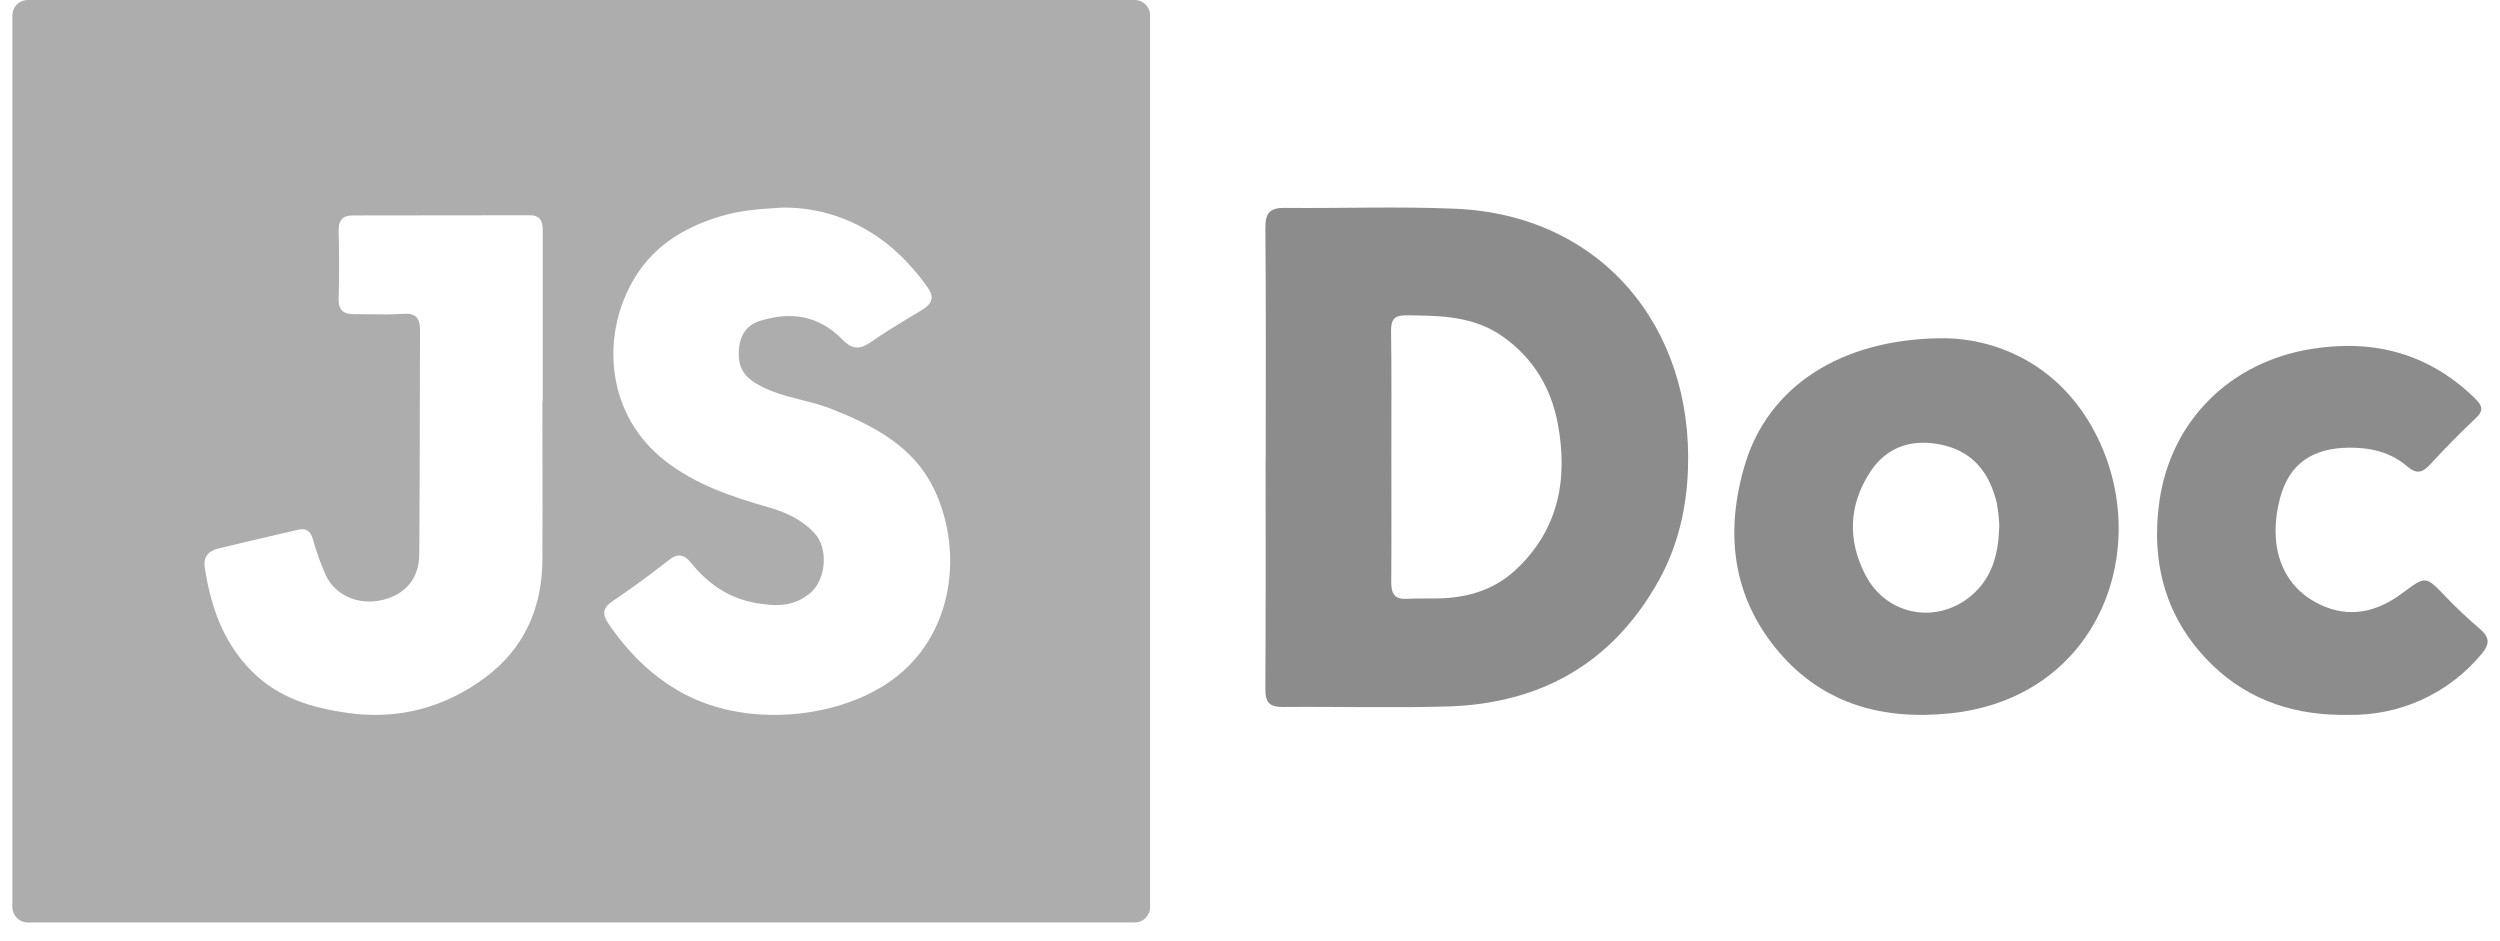
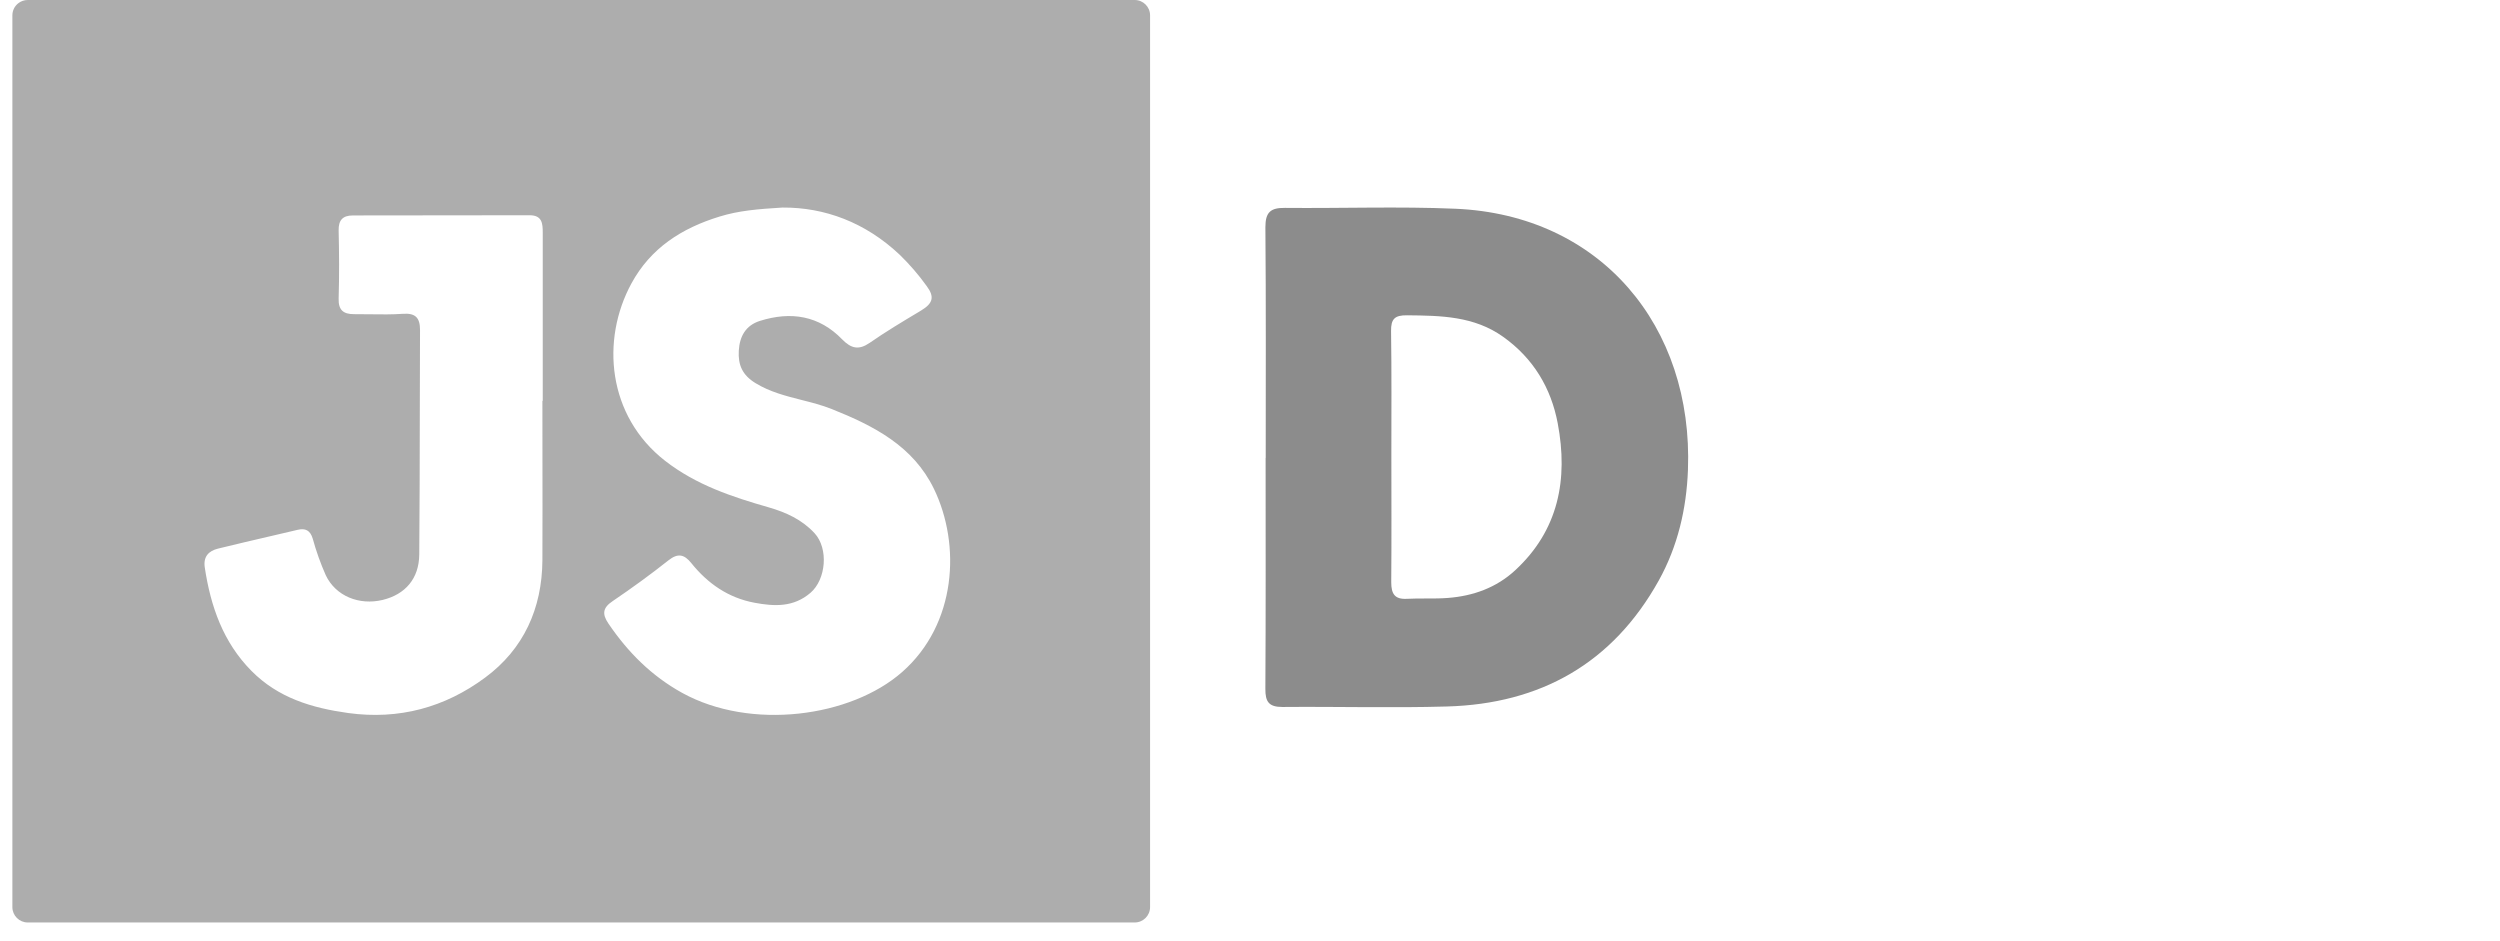
<svg xmlns="http://www.w3.org/2000/svg" width="101" height="38" viewBox="0 0 101 38" fill="none">
  <path d="M51.135 18.506C51.135 15.397 51.149 12.288 51.122 9.176C51.122 8.566 51.339 8.393 51.91 8.399C54.206 8.421 56.504 8.335 58.797 8.433C64.661 8.682 68.414 13.171 68.193 18.988C68.134 20.558 67.781 22.071 67.015 23.451C65.152 26.8 62.236 28.434 58.463 28.542C56.247 28.606 54.028 28.542 51.811 28.562C51.258 28.562 51.118 28.35 51.121 27.829C51.14 24.72 51.131 21.611 51.131 18.499L51.135 18.506ZM56.211 18.388C56.211 20.1 56.221 21.813 56.206 23.523C56.206 23.989 56.344 24.221 56.844 24.192C57.392 24.162 57.944 24.2 58.493 24.157C59.513 24.079 60.451 23.745 61.212 23.041C62.971 21.416 63.357 19.357 62.933 17.106C62.663 15.672 61.946 14.476 60.73 13.609C59.553 12.767 58.208 12.752 56.844 12.738C56.348 12.732 56.193 12.885 56.199 13.372C56.224 15.04 56.211 16.711 56.211 18.383V18.388Z" fill="#8C8C8C" />
-   <path d="M78.588 13.664C80.753 13.707 83.219 14.766 84.64 17.478C87.035 22.049 84.862 28.179 78.8 28.818C76.101 29.102 73.678 28.464 71.868 26.343C69.974 24.116 69.677 21.51 70.496 18.767C71.425 15.655 74.34 13.652 78.588 13.664ZM80.771 21.216C80.757 20.918 80.724 20.622 80.671 20.329C80.395 19.163 79.761 18.289 78.55 17.994C77.339 17.7 76.258 17.994 75.559 19.062C74.689 20.387 74.629 21.824 75.369 23.241C76.222 24.873 78.255 25.244 79.652 24.054C80.509 23.322 80.745 22.335 80.771 21.216V21.216Z" fill="#8C8C8C" />
-   <path d="M94.877 28.88C92.82 28.921 90.916 28.355 89.378 26.866C87.498 25.044 86.882 22.753 87.243 20.23C87.715 16.98 90.111 14.631 93.353 14.102C95.879 13.689 98.099 14.264 99.967 16.073C100.29 16.386 100.365 16.576 100.003 16.913C99.371 17.504 98.771 18.122 98.186 18.755C97.882 19.083 97.638 19.177 97.261 18.849C96.591 18.272 95.778 18.076 94.899 18.086C93.426 18.104 92.482 18.726 92.11 20.137C91.646 21.897 92.062 23.63 93.733 24.426C94.927 24.994 96.036 24.72 97.048 23.967C98.006 23.258 97.984 23.246 98.82 24.12C99.251 24.574 99.715 25.001 100.19 25.41C100.577 25.744 100.602 26.011 100.255 26.422C99.601 27.21 98.778 27.84 97.847 28.266C96.916 28.691 95.901 28.901 94.877 28.88V28.88Z" fill="#8C8C8C" />
  <path fill-rule="evenodd" clip-rule="evenodd" d="M0.5 0.621C0.5 0.423 0.592 0.246 0.738 0.132C0.843 0.049 0.977 0 1.121 0H45.842C46.186 0 46.463 0.278 46.463 0.621V36.647C46.463 36.989 46.186 37.268 45.842 37.268H1.121C0.778 37.268 0.5 36.989 0.5 36.647V0.621ZM36.347 10.291C34.957 8.98 33.312 8.374 31.612 8.385C30.625 8.445 29.842 8.51 29.071 8.749C27.542 9.218 26.287 10.019 25.509 11.452C24.271 13.732 24.537 16.804 26.874 18.62C28.121 19.589 29.567 20.071 31.049 20.495C31.75 20.696 32.401 20.992 32.907 21.54C33.482 22.163 33.372 23.411 32.743 23.95C32.056 24.541 31.28 24.5 30.483 24.351C29.426 24.154 28.593 23.577 27.927 22.747C27.645 22.397 27.389 22.333 27.003 22.64C26.276 23.216 25.524 23.761 24.756 24.282C24.349 24.553 24.317 24.804 24.582 25.194C25.37 26.353 26.322 27.309 27.563 27.994C30.331 29.518 34.368 28.982 36.452 27.145C38.647 25.211 38.826 22.008 37.73 19.747C36.888 18.014 35.297 17.203 33.607 16.527C33.208 16.368 32.792 16.262 32.376 16.157C31.74 15.995 31.104 15.834 30.524 15.479C29.995 15.157 29.813 14.746 29.847 14.168C29.881 13.59 30.125 13.147 30.698 12.965C31.949 12.57 33.093 12.746 34.028 13.715C34.39 14.083 34.696 14.154 35.138 13.849C35.781 13.402 36.457 12.997 37.135 12.592L37.135 12.592L37.206 12.549C37.681 12.262 37.773 12.006 37.44 11.559C37.114 11.104 36.748 10.68 36.347 10.291ZM21.915 18.336V18.336V18.335C21.914 17.62 21.913 16.906 21.913 16.191L21.927 16.198V9.407C21.928 9.025 21.902 8.696 21.395 8.696C19.016 8.701 16.638 8.704 14.261 8.704C13.849 8.704 13.673 8.887 13.681 9.314C13.703 10.23 13.708 11.148 13.681 12.063C13.668 12.532 13.877 12.692 14.3 12.692C14.519 12.691 14.739 12.694 14.959 12.697H14.959H14.959C15.399 12.703 15.837 12.709 16.273 12.678C16.788 12.641 16.969 12.839 16.969 13.334C16.964 14.475 16.962 15.616 16.96 16.757L16.96 16.759C16.957 18.64 16.954 20.52 16.938 22.401C16.93 23.377 16.373 24.014 15.463 24.236C14.511 24.466 13.561 24.082 13.161 23.239C12.948 22.759 12.772 22.263 12.633 21.757C12.531 21.425 12.34 21.33 12.023 21.405C11.656 21.492 11.289 21.578 10.922 21.663L10.922 21.663L10.921 21.663L10.921 21.663L10.921 21.663C10.217 21.827 9.513 21.991 8.811 22.163C8.431 22.257 8.207 22.484 8.273 22.926C8.51 24.499 9.014 25.946 10.157 27.102C11.236 28.195 12.596 28.601 14.065 28.806C16.117 29.089 17.974 28.581 19.599 27.375C21.155 26.225 21.901 24.583 21.913 22.631C21.919 21.199 21.917 19.767 21.915 18.336Z" fill="#ADADAD" />
</svg>